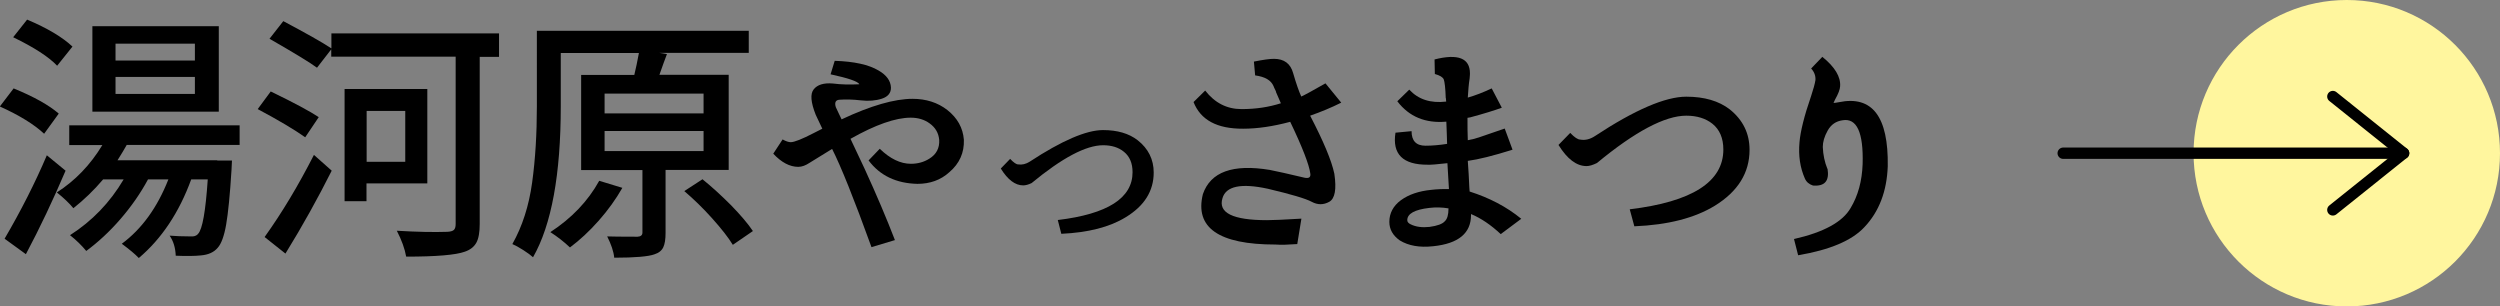
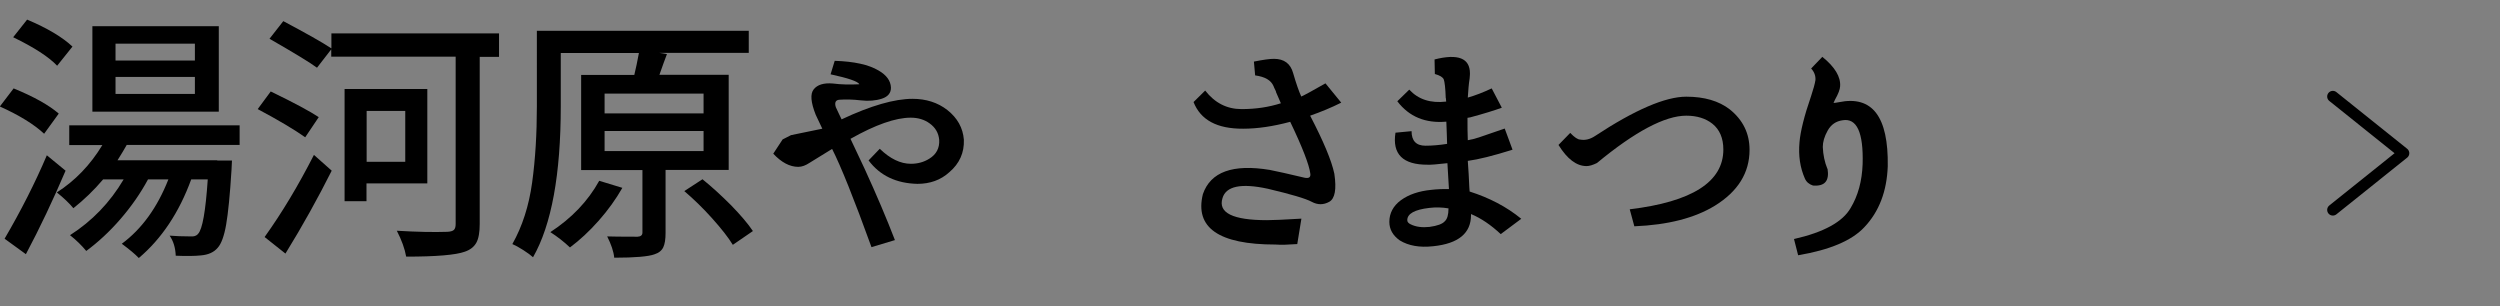
<svg xmlns="http://www.w3.org/2000/svg" id="_レイヤー_2" width="163.17" height="20" viewBox="0 0 163.17 20">
  <rect x="0" y="0" width="163.17" height="20" fill="#808080" stroke="none" />
  <defs>
    <style>.cls-1{fill:none;stroke:#000;stroke-linecap:round;stroke-linejoin:round;stroke-width:.74px;}.cls-2{fill:#fff69e;}</style>
  </defs>
  <g id="_ヘッダー">
    <path d="M3.83,7.42l-.95,1.31c-.66-.62-1.63-1.21-2.89-1.78l.9-1.18c1.32.54,2.3,1.09,2.94,1.64ZM3.05,10.13l1.23,1.01c-.81,1.9-1.67,3.72-2.59,5.45l-1.39-1.01c1.07-1.83,1.99-3.64,2.76-5.45ZM4.73,3.04l-1,1.25c-.55-.58-1.51-1.2-2.87-1.86l.91-1.15c1.33.56,2.31,1.15,2.96,1.76ZM15.64,9.46h-7.37c-.14.25-.34.59-.6,1h6.51v.02h.96c-.01.28-.02.48-.03.61-.1,1.63-.22,2.82-.35,3.57s-.32,1.26-.55,1.51c-.25.3-.62.46-1.1.5-.38.04-.92.05-1.64.02-.02-.53-.16-.97-.4-1.31.39.03.84.05,1.36.05.22.02.39-.03.5-.17.28-.29.49-1.47.63-3.55h-1.08c-.79,2.16-1.93,3.87-3.42,5.13-.24-.25-.61-.56-1.11-.93,1.31-.97,2.32-2.37,3.04-4.2h-1.33c-.49.91-1.09,1.77-1.8,2.59s-1.46,1.51-2.23,2.08c-.29-.35-.64-.7-1.06-1.03,1.44-.92,2.61-2.13,3.5-3.64h-1.34c-.6.71-1.25,1.33-1.94,1.88-.27-.33-.63-.67-1.08-1.03,1.2-.77,2.19-1.8,2.97-3.09h-2.16v-1.29h11.12v1.29ZM14.28,1.71v5.58H6.03V1.71h8.25ZM12.72,3.95v-1.1h-5.18v1.1h5.18ZM12.72,6.13v-1.11h-5.18v1.11h5.18Z" />
    <path d="M20.8,7.65l-.88,1.31c-.72-.51-1.75-1.12-3.1-1.84l.85-1.15c1.53.74,2.57,1.3,3.14,1.68ZM18.63,16.55l-1.36-1.08c1.14-1.59,2.21-3.38,3.22-5.36l1.16,1.03c-.89,1.77-1.89,3.58-3.02,5.41ZM32.57,2.18v1.53h-1.26v10.91c0,.54-.07.95-.22,1.22-.15.27-.4.47-.76.59-.58.21-1.85.32-3.82.32-.09-.51-.29-1.07-.61-1.69,1.33.08,2.43.1,3.3.07.2-.01.34-.05.42-.12.08-.07.12-.2.12-.39V3.7h-8.12v-.48l-.93,1.2c-.46-.34-1.5-.97-3.1-1.89l.9-1.15c1.49.79,2.54,1.38,3.14,1.78v-.98h10.96ZM27.89,11.97h-3.97v1.16h-1.43v-7.32h5.4v6.16ZM26.45,7.24h-2.52v3.32h2.52v-3.32Z" />
    <path d="M47.54,11.09h-4.1v4.12c0,.41-.05.72-.15.93s-.29.37-.58.46c-.38.14-1.25.22-2.62.22-.04-.41-.2-.87-.46-1.39.28.01.93.02,1.98.02.21-.01.32-.1.32-.27v-4.08h-4v-6.21h3.47c.1-.41.2-.89.3-1.43h-5.1v3.47c0,4.45-.6,7.74-1.81,9.86-.14-.13-.36-.29-.64-.47-.28-.18-.52-.31-.71-.39.65-1.15,1.08-2.49,1.29-4.01.21-1.52.31-3.19.31-4.99V2.01h13.83v1.44h-5.84l.5.08c-.02.06-.09.25-.22.59-.12.34-.21.59-.27.76h4.52v6.21ZM39.11,11.8l1.51.46c-.42.74-.94,1.46-1.55,2.15-.61.69-1.24,1.27-1.87,1.74-.4-.38-.83-.71-1.28-1,1.38-.9,2.45-2.01,3.19-3.35ZM39.46,6.11v1.29h6.46v-1.29h-6.46ZM39.46,8.55v1.31h6.46v-1.31h-6.46ZM44.65,12.48l1.2-.78c.62.5,1.24,1.07,1.87,1.7.62.64,1.1,1.2,1.42,1.68l-1.31.9c-.3-.49-.75-1.06-1.35-1.73s-1.21-1.26-1.82-1.78Z" />
-     <path d="M53.67,8.4c-.12-.25-.27-.56-.43-.91-.32-.81-.37-1.36-.13-1.66s.65-.43,1.25-.38c.53.07,1.11.08,1.73.05-.1-.19-.73-.4-1.88-.65l.27-.88c1.27.04,2.22.25,2.86.63.52.3.79.67.81,1.11.01.35-.19.6-.59.73s-.86.17-1.38.11c-.51-.06-.98-.07-1.4-.04-.24.02-.32.18-.23.48.13.29.26.55.38.8,1.91-.9,3.46-1.34,4.63-1.34.88,0,1.64.24,2.27.73.66.52,1.02,1.17,1.08,1.94.03.84-.28,1.55-.95,2.12-.56.51-1.26.76-2.08.76-1.38-.03-2.45-.54-3.19-1.53l.73-.76c.67.65,1.35.98,2.03.98.45,0,.85-.11,1.2-.33.46-.28.68-.69.65-1.23-.04-.45-.25-.81-.63-1.08-.33-.24-.74-.37-1.23-.37-.99,0-2.3.46-3.93,1.38l.91,1.93c.79,1.72,1.45,3.28,1.99,4.68l-1.53.46c-1.14-3.15-2-5.29-2.57-6.41-.54.34-1.03.64-1.46.9-.27.18-.51.27-.75.27-.55,0-1.1-.29-1.63-.86l.61-.93c.21.12.39.18.53.18.23,0,.74-.2,1.51-.6l.55-.28Z" />
-     <path d="M65.94,10.38c.22.23.39.35.51.35.25.04.51-.02.76-.18,2.09-1.37,3.69-2.06,4.78-2.06.94,0,1.69.22,2.26.66.7.55,1.05,1.26,1.05,2.11,0,1.21-.61,2.18-1.83,2.92-1.04.64-2.44,1-4.2,1.08l-.23-.9c3.25-.39,4.88-1.43,4.88-3.12,0-.59-.19-1.03-.56-1.33-.35-.29-.81-.43-1.36-.43-1.12,0-2.67.82-4.67,2.47-.21.1-.39.15-.55.15-.52,0-1.01-.37-1.46-1.1l.61-.63Z" />
+     <path d="M53.67,8.4c-.12-.25-.27-.56-.43-.91-.32-.81-.37-1.36-.13-1.66s.65-.43,1.25-.38c.53.07,1.11.08,1.73.05-.1-.19-.73-.4-1.88-.65l.27-.88c1.27.04,2.22.25,2.86.63.52.3.79.67.81,1.11.01.35-.19.6-.59.73s-.86.17-1.38.11c-.51-.06-.98-.07-1.4-.04-.24.02-.32.18-.23.48.13.29.26.55.38.8,1.91-.9,3.46-1.34,4.63-1.34.88,0,1.64.24,2.27.73.66.52,1.02,1.17,1.08,1.94.03.84-.28,1.55-.95,2.12-.56.51-1.26.76-2.08.76-1.38-.03-2.45-.54-3.19-1.53l.73-.76c.67.65,1.35.98,2.03.98.45,0,.85-.11,1.2-.33.46-.28.68-.69.65-1.23-.04-.45-.25-.81-.63-1.08-.33-.24-.74-.37-1.23-.37-.99,0-2.3.46-3.93,1.38l.91,1.93c.79,1.72,1.45,3.28,1.99,4.68l-1.53.46c-1.14-3.15-2-5.29-2.57-6.41-.54.34-1.03.64-1.46.9-.27.18-.51.27-.75.27-.55,0-1.1-.29-1.63-.86l.61-.93l.55-.28Z" />
    <path d="M83.29,5.99c-.11-.23-.17-.35-.17-.37-.16-.38-.55-.61-1.2-.7l-.08-.9c.6-.12,1.03-.18,1.31-.18.66,0,1.08.31,1.25.93.2.69.38,1.2.53,1.53.21-.09.74-.38,1.58-.86l1.03,1.26c-.66.33-1.34.61-2.03.85.87,1.67,1.4,2.93,1.58,3.79.15,1.01.04,1.62-.33,1.83-.38.21-.76.21-1.15,0-.39-.21-1.34-.49-2.86-.85-1.75-.38-2.73-.17-2.96.61-.3.96.67,1.44,2.91,1.44.34,0,1.09-.03,2.24-.1l-.27,1.66c-.58.04-1.05.06-1.43.03-3.7,0-5.27-1.1-4.73-3.29.5-1.45,1.95-1.98,4.37-1.58.46.09,1.22.26,2.27.51.29.06.41-.04.37-.28-.07-.55-.5-1.68-1.31-3.37-1.12.3-2.14.45-3.07.45-1.71.01-2.78-.57-3.24-1.74l.76-.75c.63.81,1.42,1.21,2.37,1.21s1.78-.13,2.57-.38l-.33-.76Z" />
    <path d="M94.36,6.39c-.02-.64-.07-1.05-.13-1.21-.06-.14-.25-.26-.58-.35l-.02-.95c1.54-.39,2.31-.08,2.31.91,0,.02,0,.13-.02.33-.06.37-.09.78-.12,1.25.49-.14,1.01-.34,1.56-.6l.66,1.26c-.49.18-1.17.39-2.06.63-.1.02-.16.03-.18.03,0,.53,0,1.02.02,1.46.25-.04.5-.11.72-.18s.79-.27,1.69-.58l.51,1.38c-1.26.4-2.24.64-2.92.73.04.58.08,1.15.1,1.73l.02.27c1.29.41,2.42,1,3.37,1.78l-1.34,1c-.64-.6-1.29-1.04-1.94-1.31v.07c0,1.18-.82,1.86-2.46,2.03-.89.1-1.62-.03-2.19-.38-.45-.32-.68-.72-.68-1.21,0-.56.25-1.04.75-1.41.52-.38,1.18-.6,1.99-.68.35-.04.74-.06,1.15-.05l-.1-1.69c-.69.08-1.11.11-1.28.1-1.63.01-2.33-.69-2.11-2.09l1.05-.1c0,.63.3.95.91.95.43,0,.9-.04,1.41-.12-.01-.35-.02-.57-.02-.65l-.03-.8c-1.36.12-2.43-.32-3.2-1.33l.78-.76c.59.64,1.39.9,2.41.78l-.02-.22ZM94.54,13.6c-.42-.07-.84-.08-1.25-.03-.96.11-1.44.38-1.44.8,0,.11.07.2.22.27.34.17.75.22,1.23.17.51-.07.85-.19,1.01-.38.15-.14.23-.42.23-.81Z" />
    <path d="M102.49,8.68c.28.29.49.43.65.43.32.06.64-.02.96-.23,2.61-1.72,4.6-2.57,5.96-2.57,1.18,0,2.13.28,2.84.83.86.69,1.29,1.57,1.29,2.64,0,1.5-.76,2.72-2.27,3.65-1.31.8-3.05,1.25-5.25,1.34l-.3-1.11c4.07-.49,6.11-1.79,6.11-3.9,0-.74-.24-1.3-.71-1.68-.44-.35-1.01-.53-1.71-.53-1.39,0-3.34,1.03-5.83,3.09-.27.13-.49.2-.68.2-.65,0-1.26-.46-1.83-1.38l.76-.78Z" />
    <path d="M119.28,11.01c.13.8-.18,1.16-.95,1.1-.25-.08-.43-.23-.53-.46-.31-.7-.43-1.49-.35-2.37.06-.71.31-1.72.76-3.02.14-.43.24-.77.28-1.03.02-.28-.07-.53-.28-.76l.73-.76c.82.66,1.21,1.31,1.16,1.93-.01.2-.12.49-.33.86-.04.1-.08.17-.1.22.07,0,.18-.02.35-.05,2.18-.45,3.24.94,3.19,4.18-.06,1.63-.56,2.96-1.53,3.98-.81.87-2.25,1.48-4.32,1.83l-.27-1.06c1.95-.44,3.18-1.12,3.7-2.03.48-.8.74-1.75.78-2.86.06-2.07-.38-3.02-1.31-2.86-.43.06-.75.28-.97.67-.22.39-.32.75-.32,1.07.02.51.12.99.3,1.43Z" />
-     <circle class="cls-2" cx="153.17" cy="10" r="10" />
-     <line class="cls-1" x1="134.66" y1="10" x2="156.88" y2="10" />
    <polyline class="cls-1" points="152.26 6.3 156.88 10 152.26 13.7" />
  </g>
</svg>